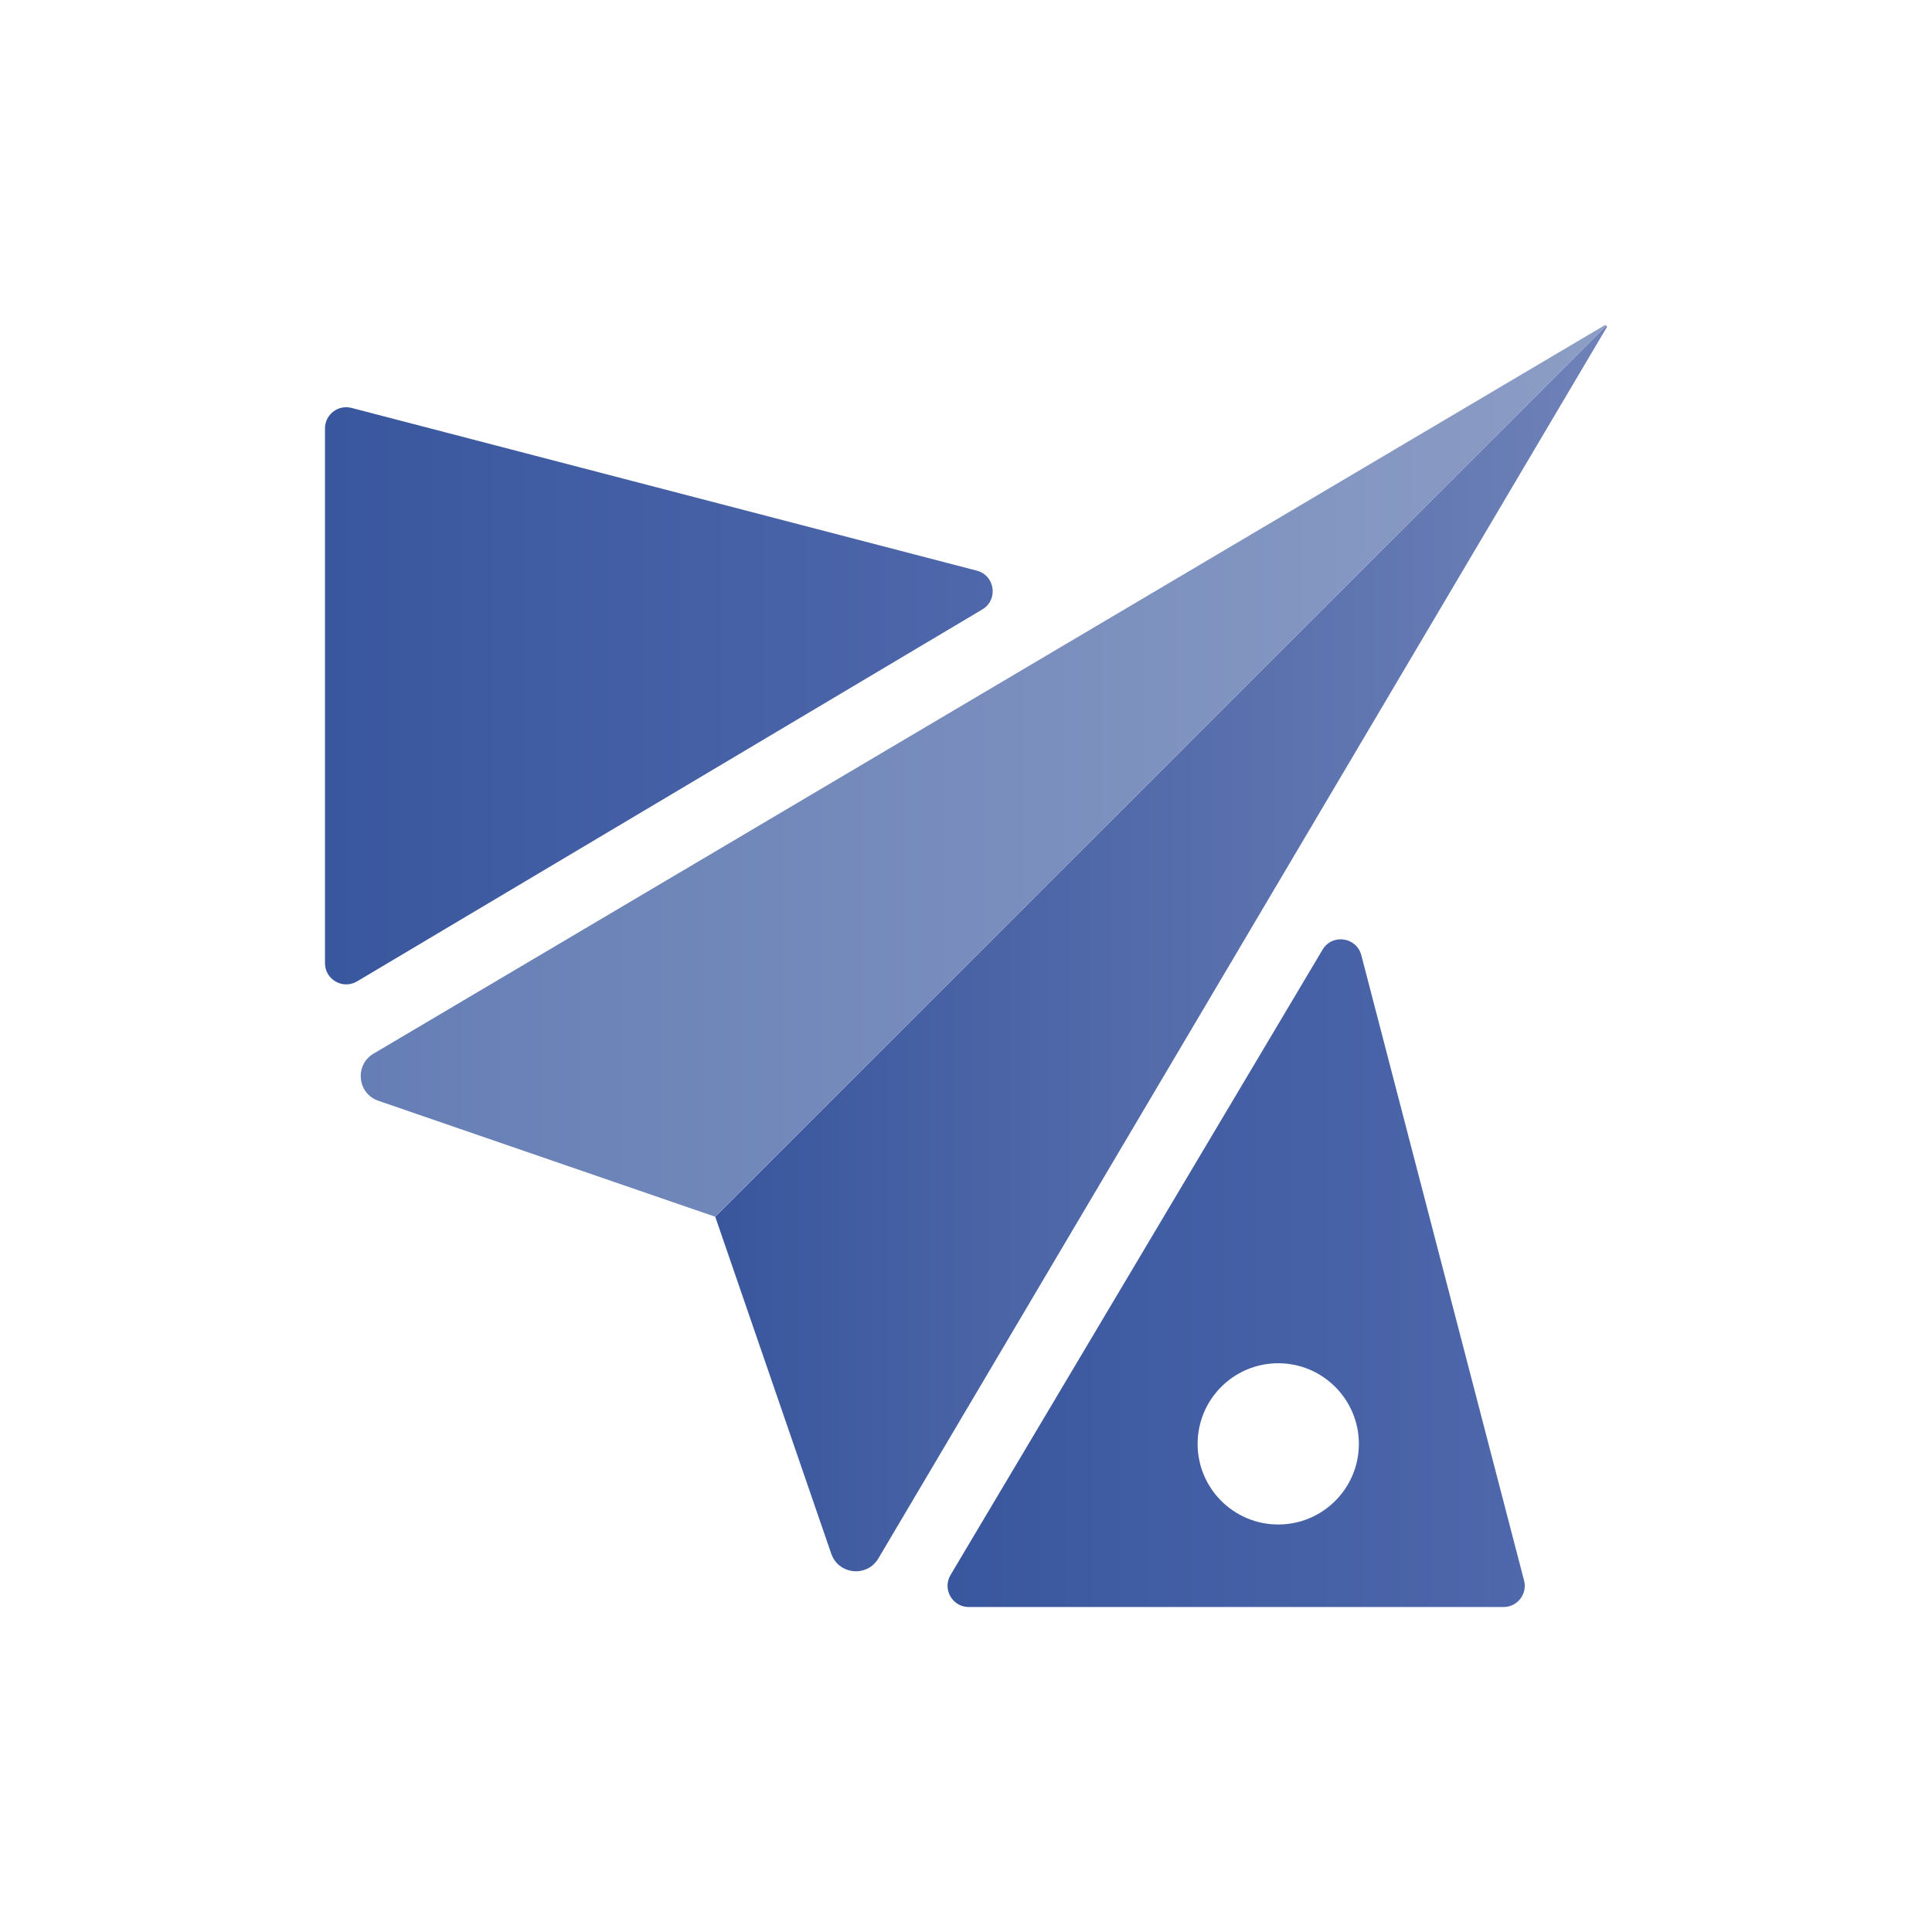
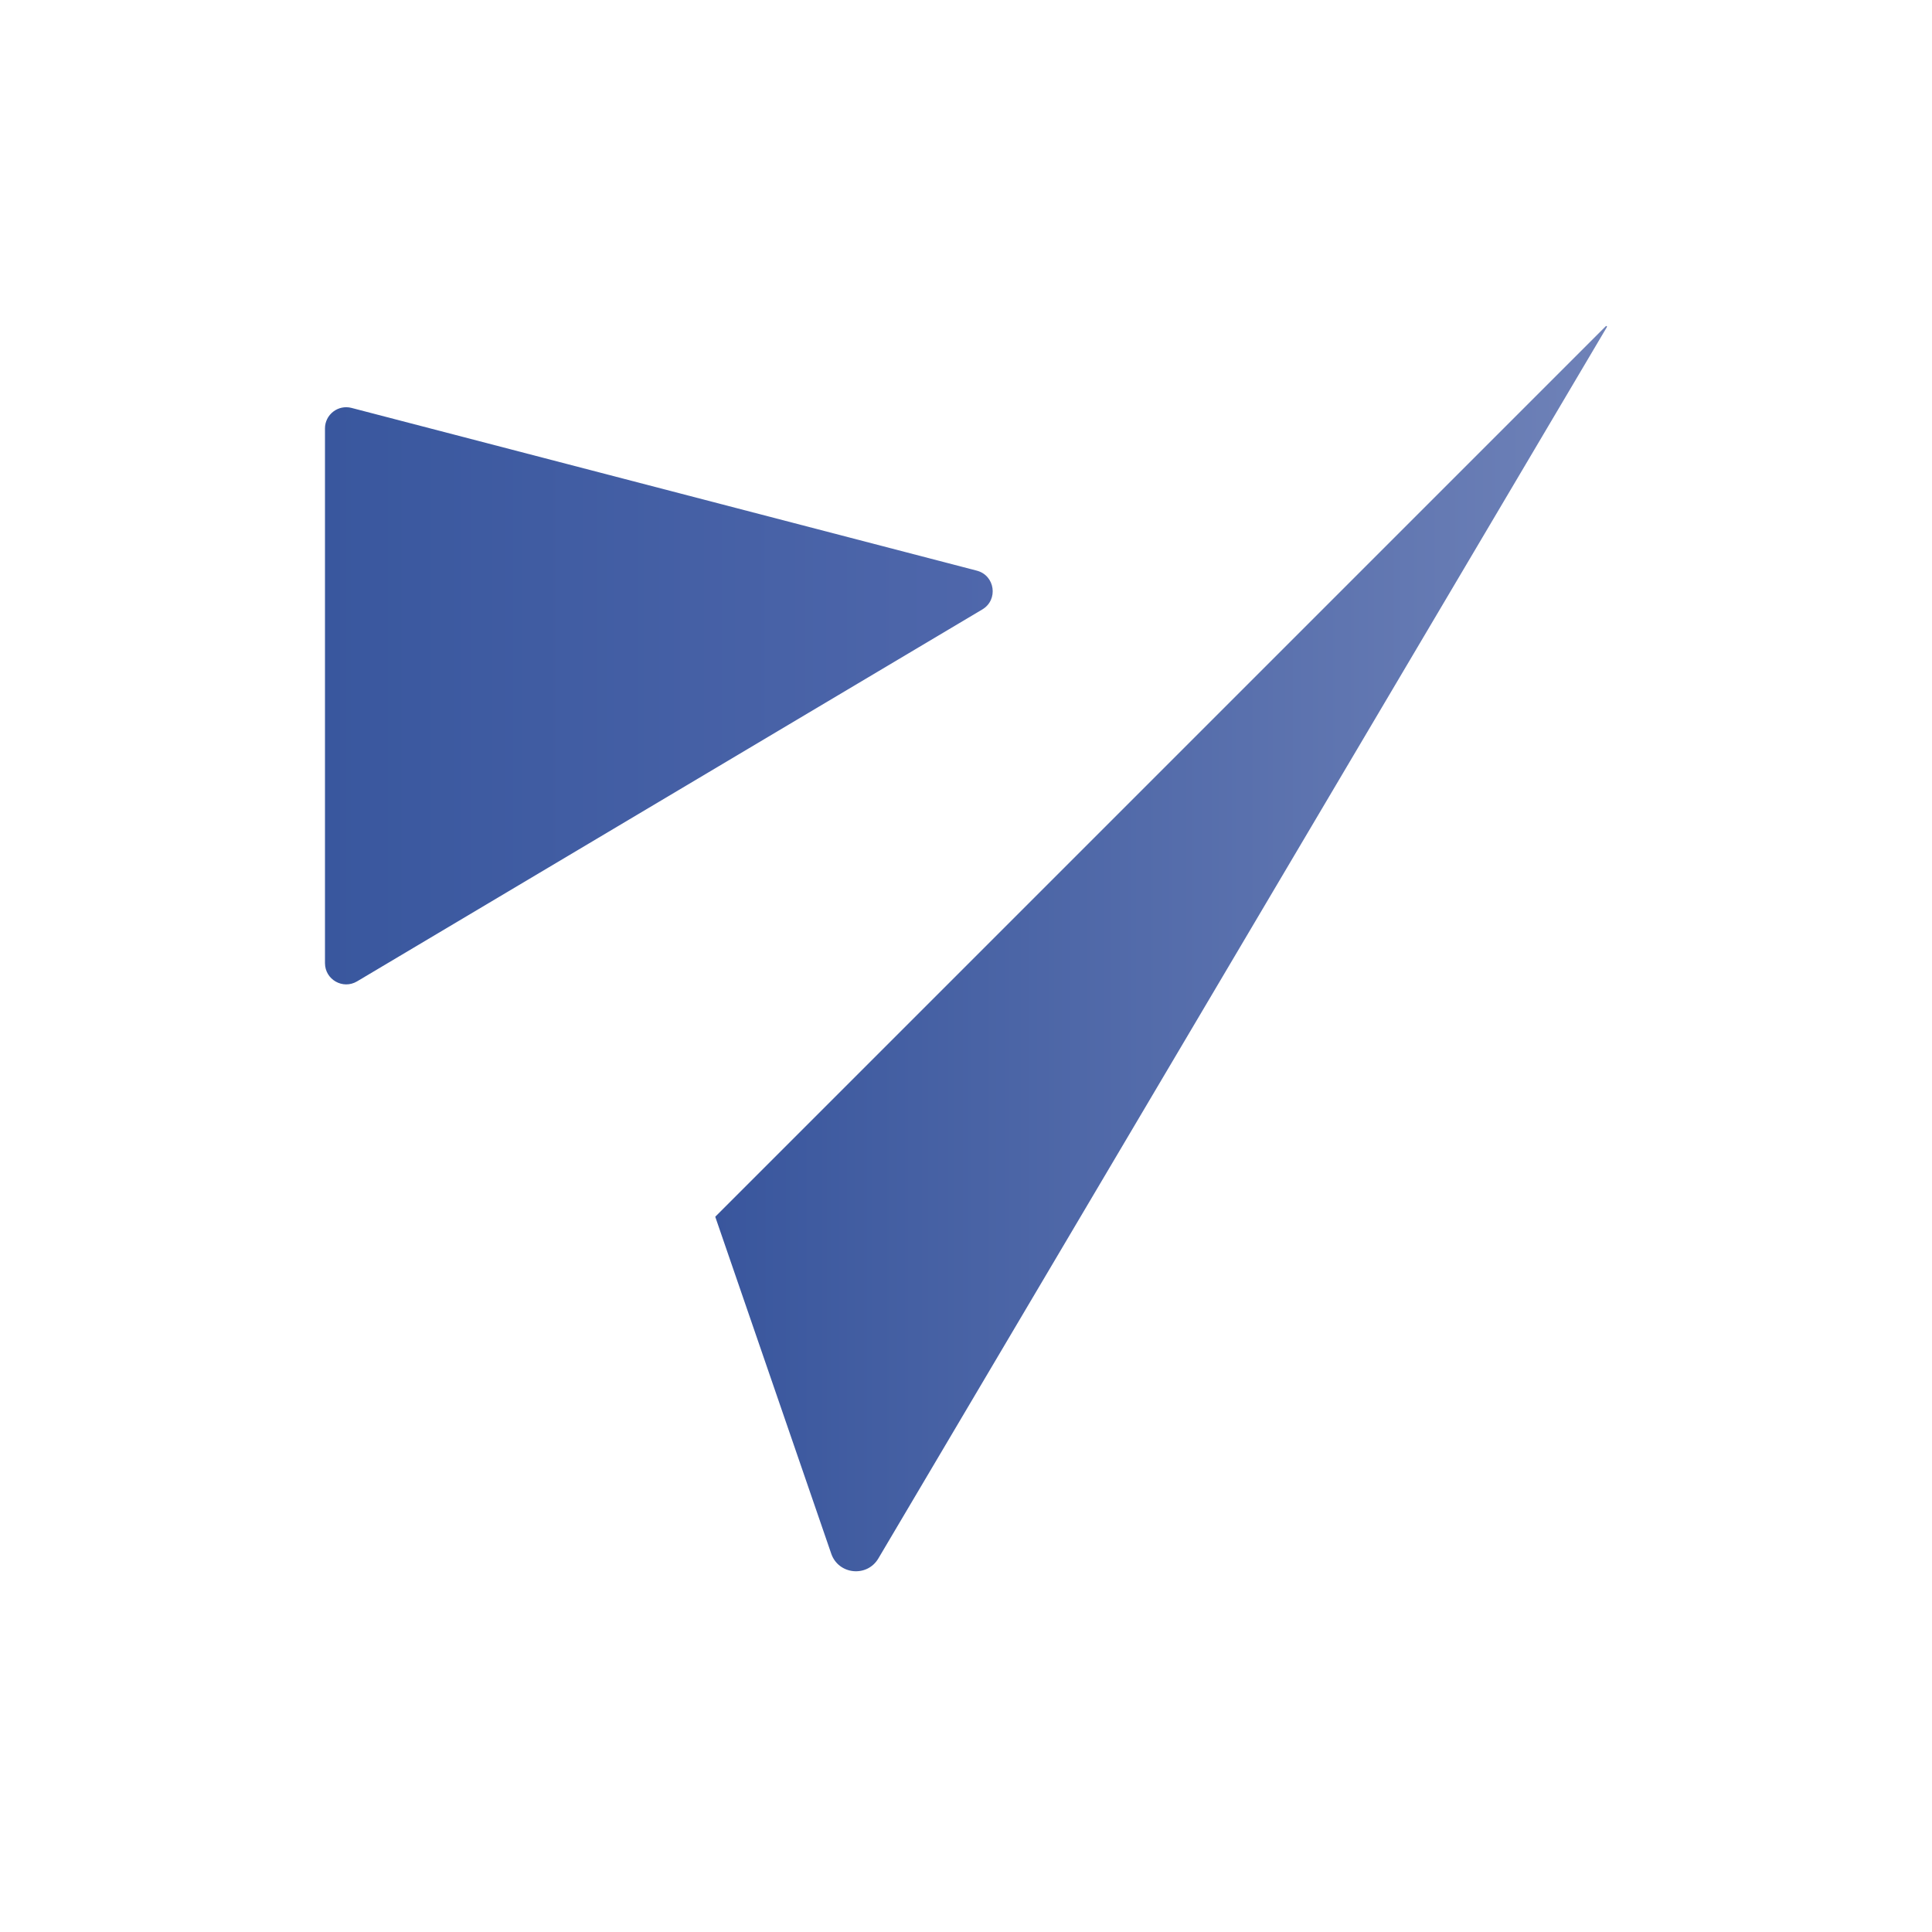
<svg xmlns="http://www.w3.org/2000/svg" xmlns:xlink="http://www.w3.org/1999/xlink" id="Calque_1" data-name="Calque 1" viewBox="0 0 2000 2000">
  <defs>
    <style>
      .cls-1 {
        fill: url(#Dégradé_sans_nom_2);
      }

      .cls-2 {
        fill: url(#Dégradé_sans_nom_28);
      }

      .cls-3 {
        fill: url(#Dégradé_sans_nom_99);
      }

      .cls-4 {
        fill: url(#Dégradé_sans_nom_28-2);
      }
    </style>
    <linearGradient id="Dégradé_sans_nom_2" data-name="Dégradé sans nom 2" x1="740.44" y1="982" x2="1663.58" y2="982" gradientUnits="userSpaceOnUse">
      <stop offset="0" stop-color="#39569d" />
      <stop offset="1" stop-color="#6f82b8" />
    </linearGradient>
    <linearGradient id="Dégradé_sans_nom_99" data-name="Dégradé sans nom 99" x1="373.43" y1="797.99" x2="1662.57" y2="797.99" gradientUnits="userSpaceOnUse">
      <stop offset="0" stop-color="#657eb5" />
      <stop offset="1" stop-color="#8c9dc5" />
    </linearGradient>
    <linearGradient id="Dégradé_sans_nom_28" data-name="Dégradé sans nom 28" x1="980.9" y1="1317.97" x2="1578.43" y2="1317.97" gradientUnits="userSpaceOnUse">
      <stop offset="0" stop-color="#39579e" />
      <stop offset="1" stop-color="#4f67ab" />
    </linearGradient>
    <linearGradient id="Dégradé_sans_nom_28-2" data-name="Dégradé sans nom 28" x1="336.42" y1="720.31" x2="1027.65" y2="720.31" xlink:href="#Dégradé_sans_nom_28" />
  </defs>
  <path class="cls-1" d="M1662.35,337.65l-921.87,921.87s-.05.09-.03.14l120.04,348.69c7.5,21.77,37.06,24.78,48.78,4.96L1663.47,338.53c.43-.73-.53-1.47-1.13-.87Z" />
-   <path class="cls-3" d="M1662.35,337.65l-921.87,921.87s-.09.05-.14.03l-348.69-120.04c-21.77-7.5-24.78-37.06-4.96-48.78L1661.47,336.53c.73-.43,1.47.53.87,1.13Z" />
-   <path class="cls-2" d="M1577.7,1636.14l-168.47-647.3c-4.93-18.86-30.12-22.52-40.11-5.77l-385.09,647.3c-8.73,14.64,1.83,33.22,18.86,33.22h553.56c14.36,0,24.91-13.65,21.25-27.45ZM1323.23,1578.15c-46.02,0-83.46-37.3-83.46-83.46s37.44-83.46,83.46-83.46,83.46,37.44,83.46,83.46-37.3,83.46-83.46,83.46Z" />
  <path class="cls-4" d="M336.42,443.54v553.5c0,17.04,18.56,27.59,33.2,18.88l647.28-385.03c16.77-9.98,13.19-35.23-5.7-40.15l-647.28-168.47c-13.92-3.62-27.51,6.88-27.51,21.26Z" />
</svg>